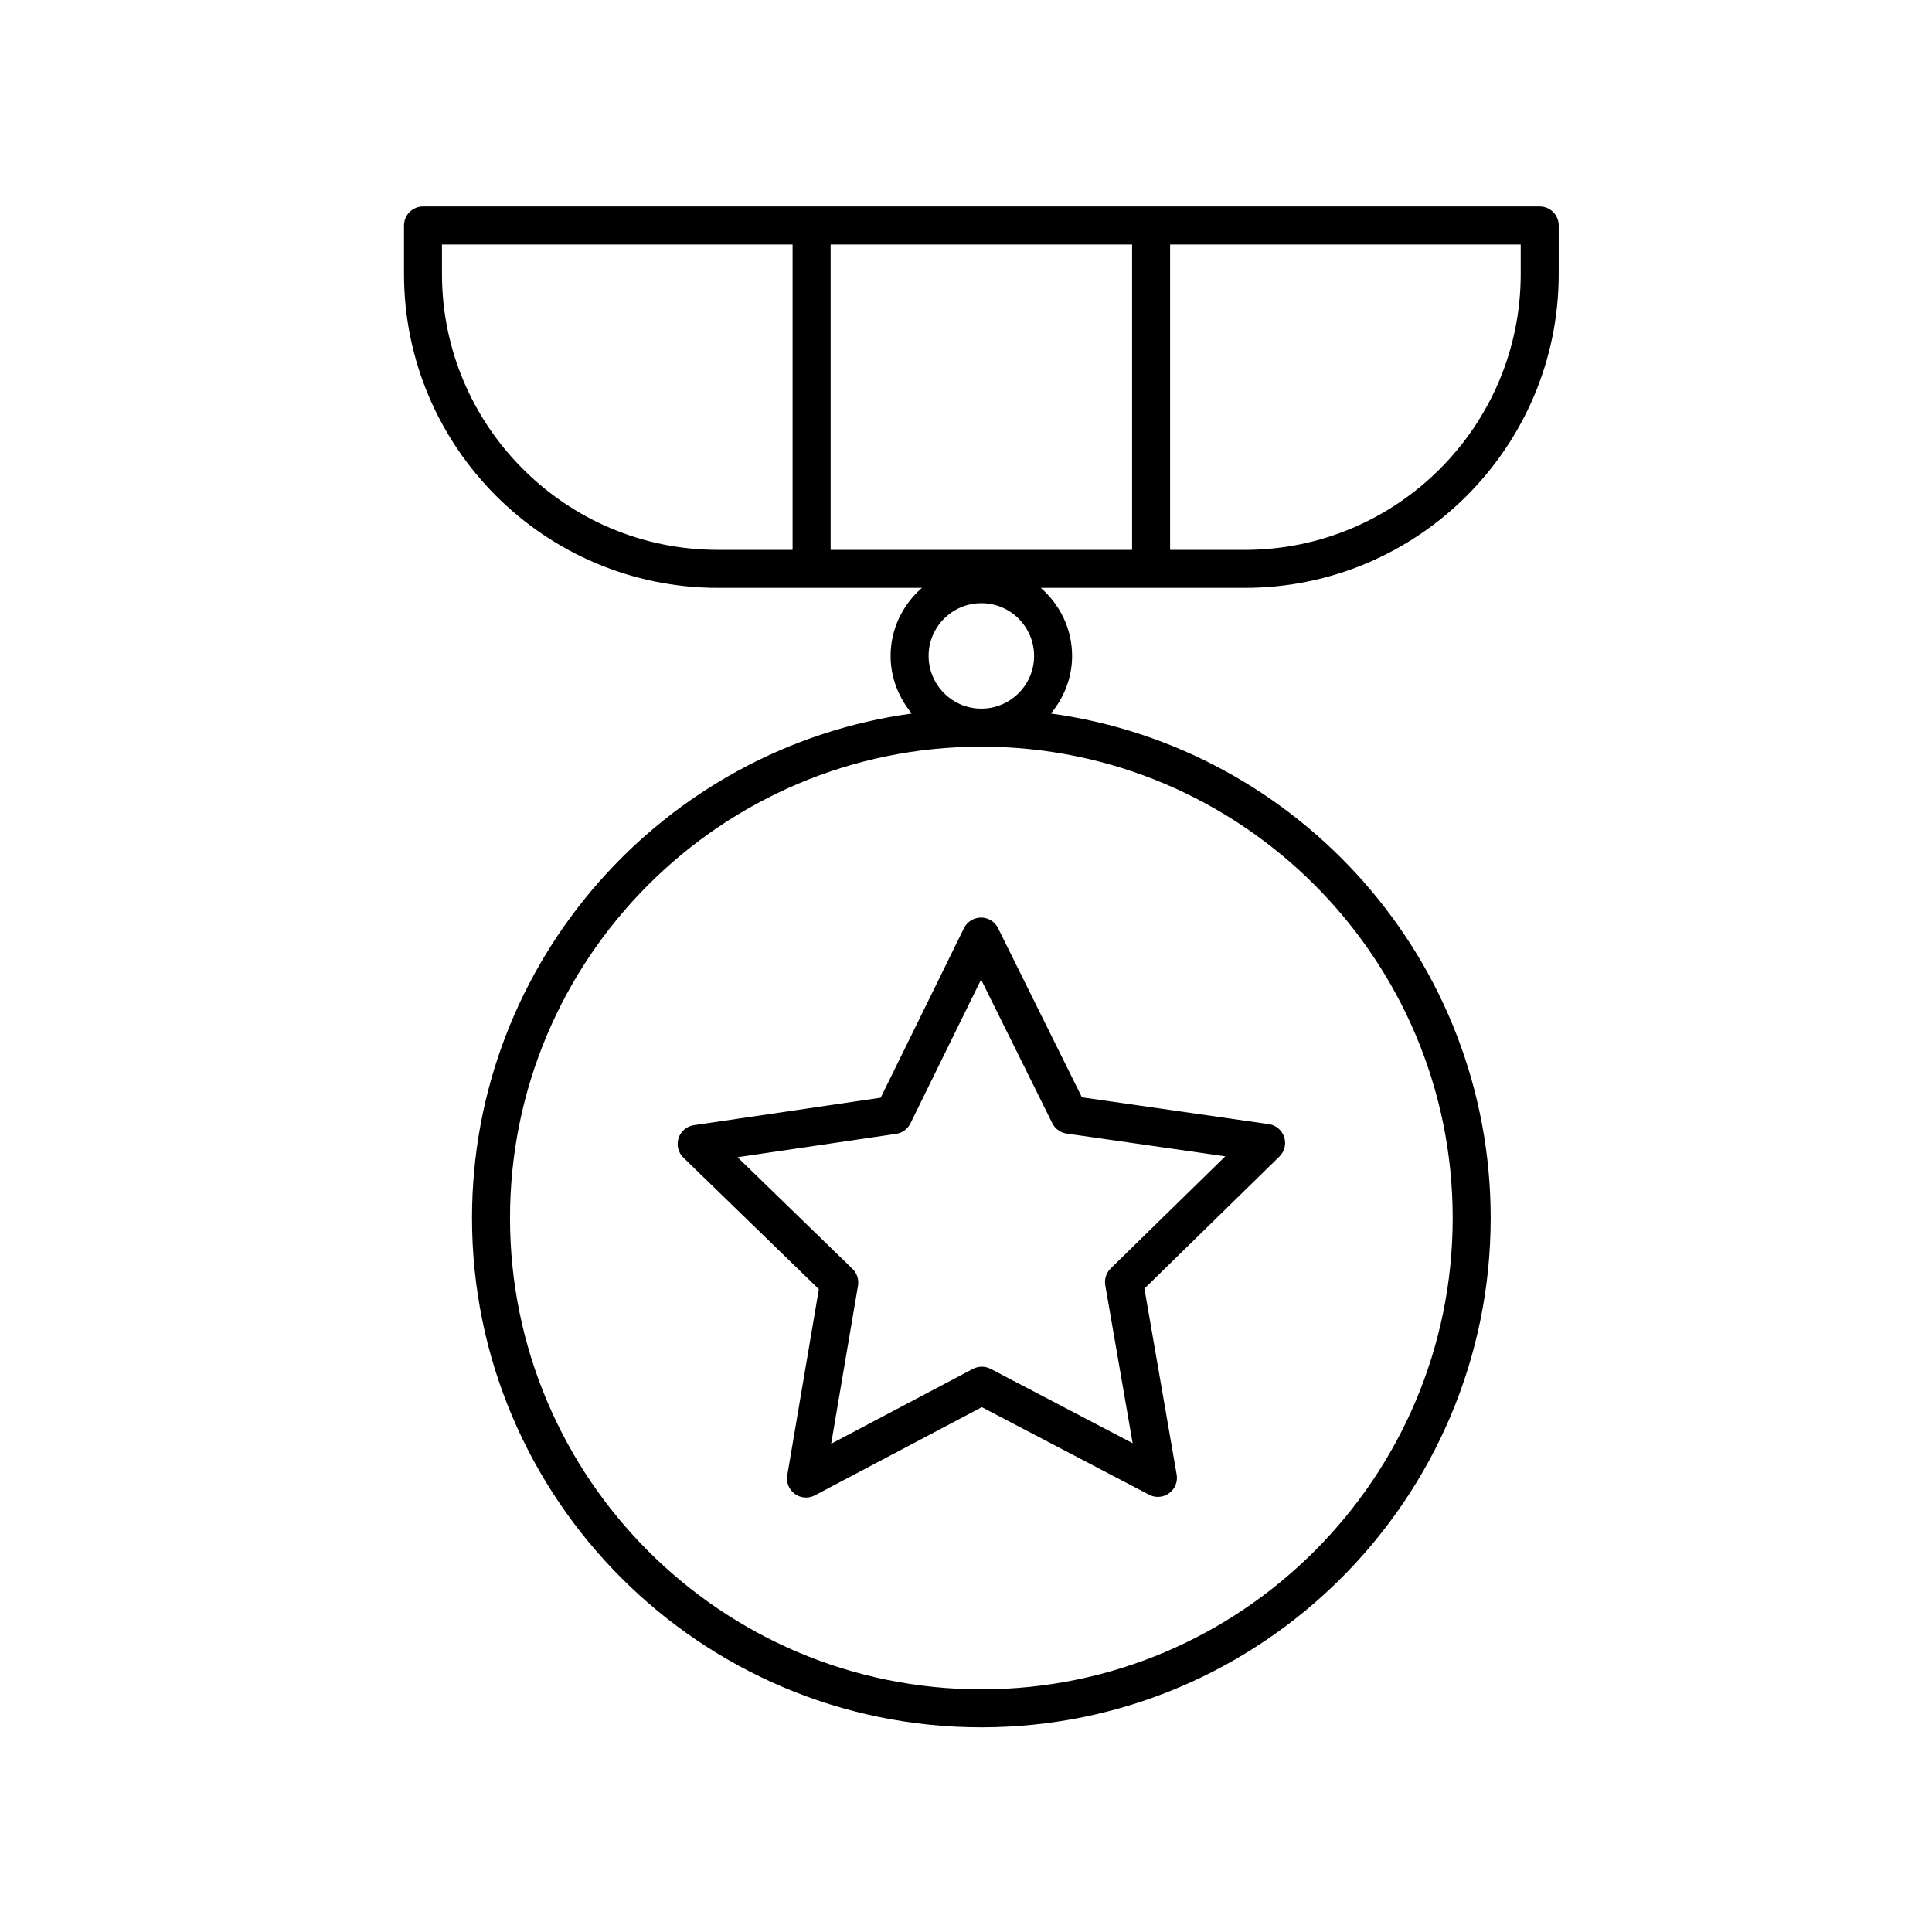
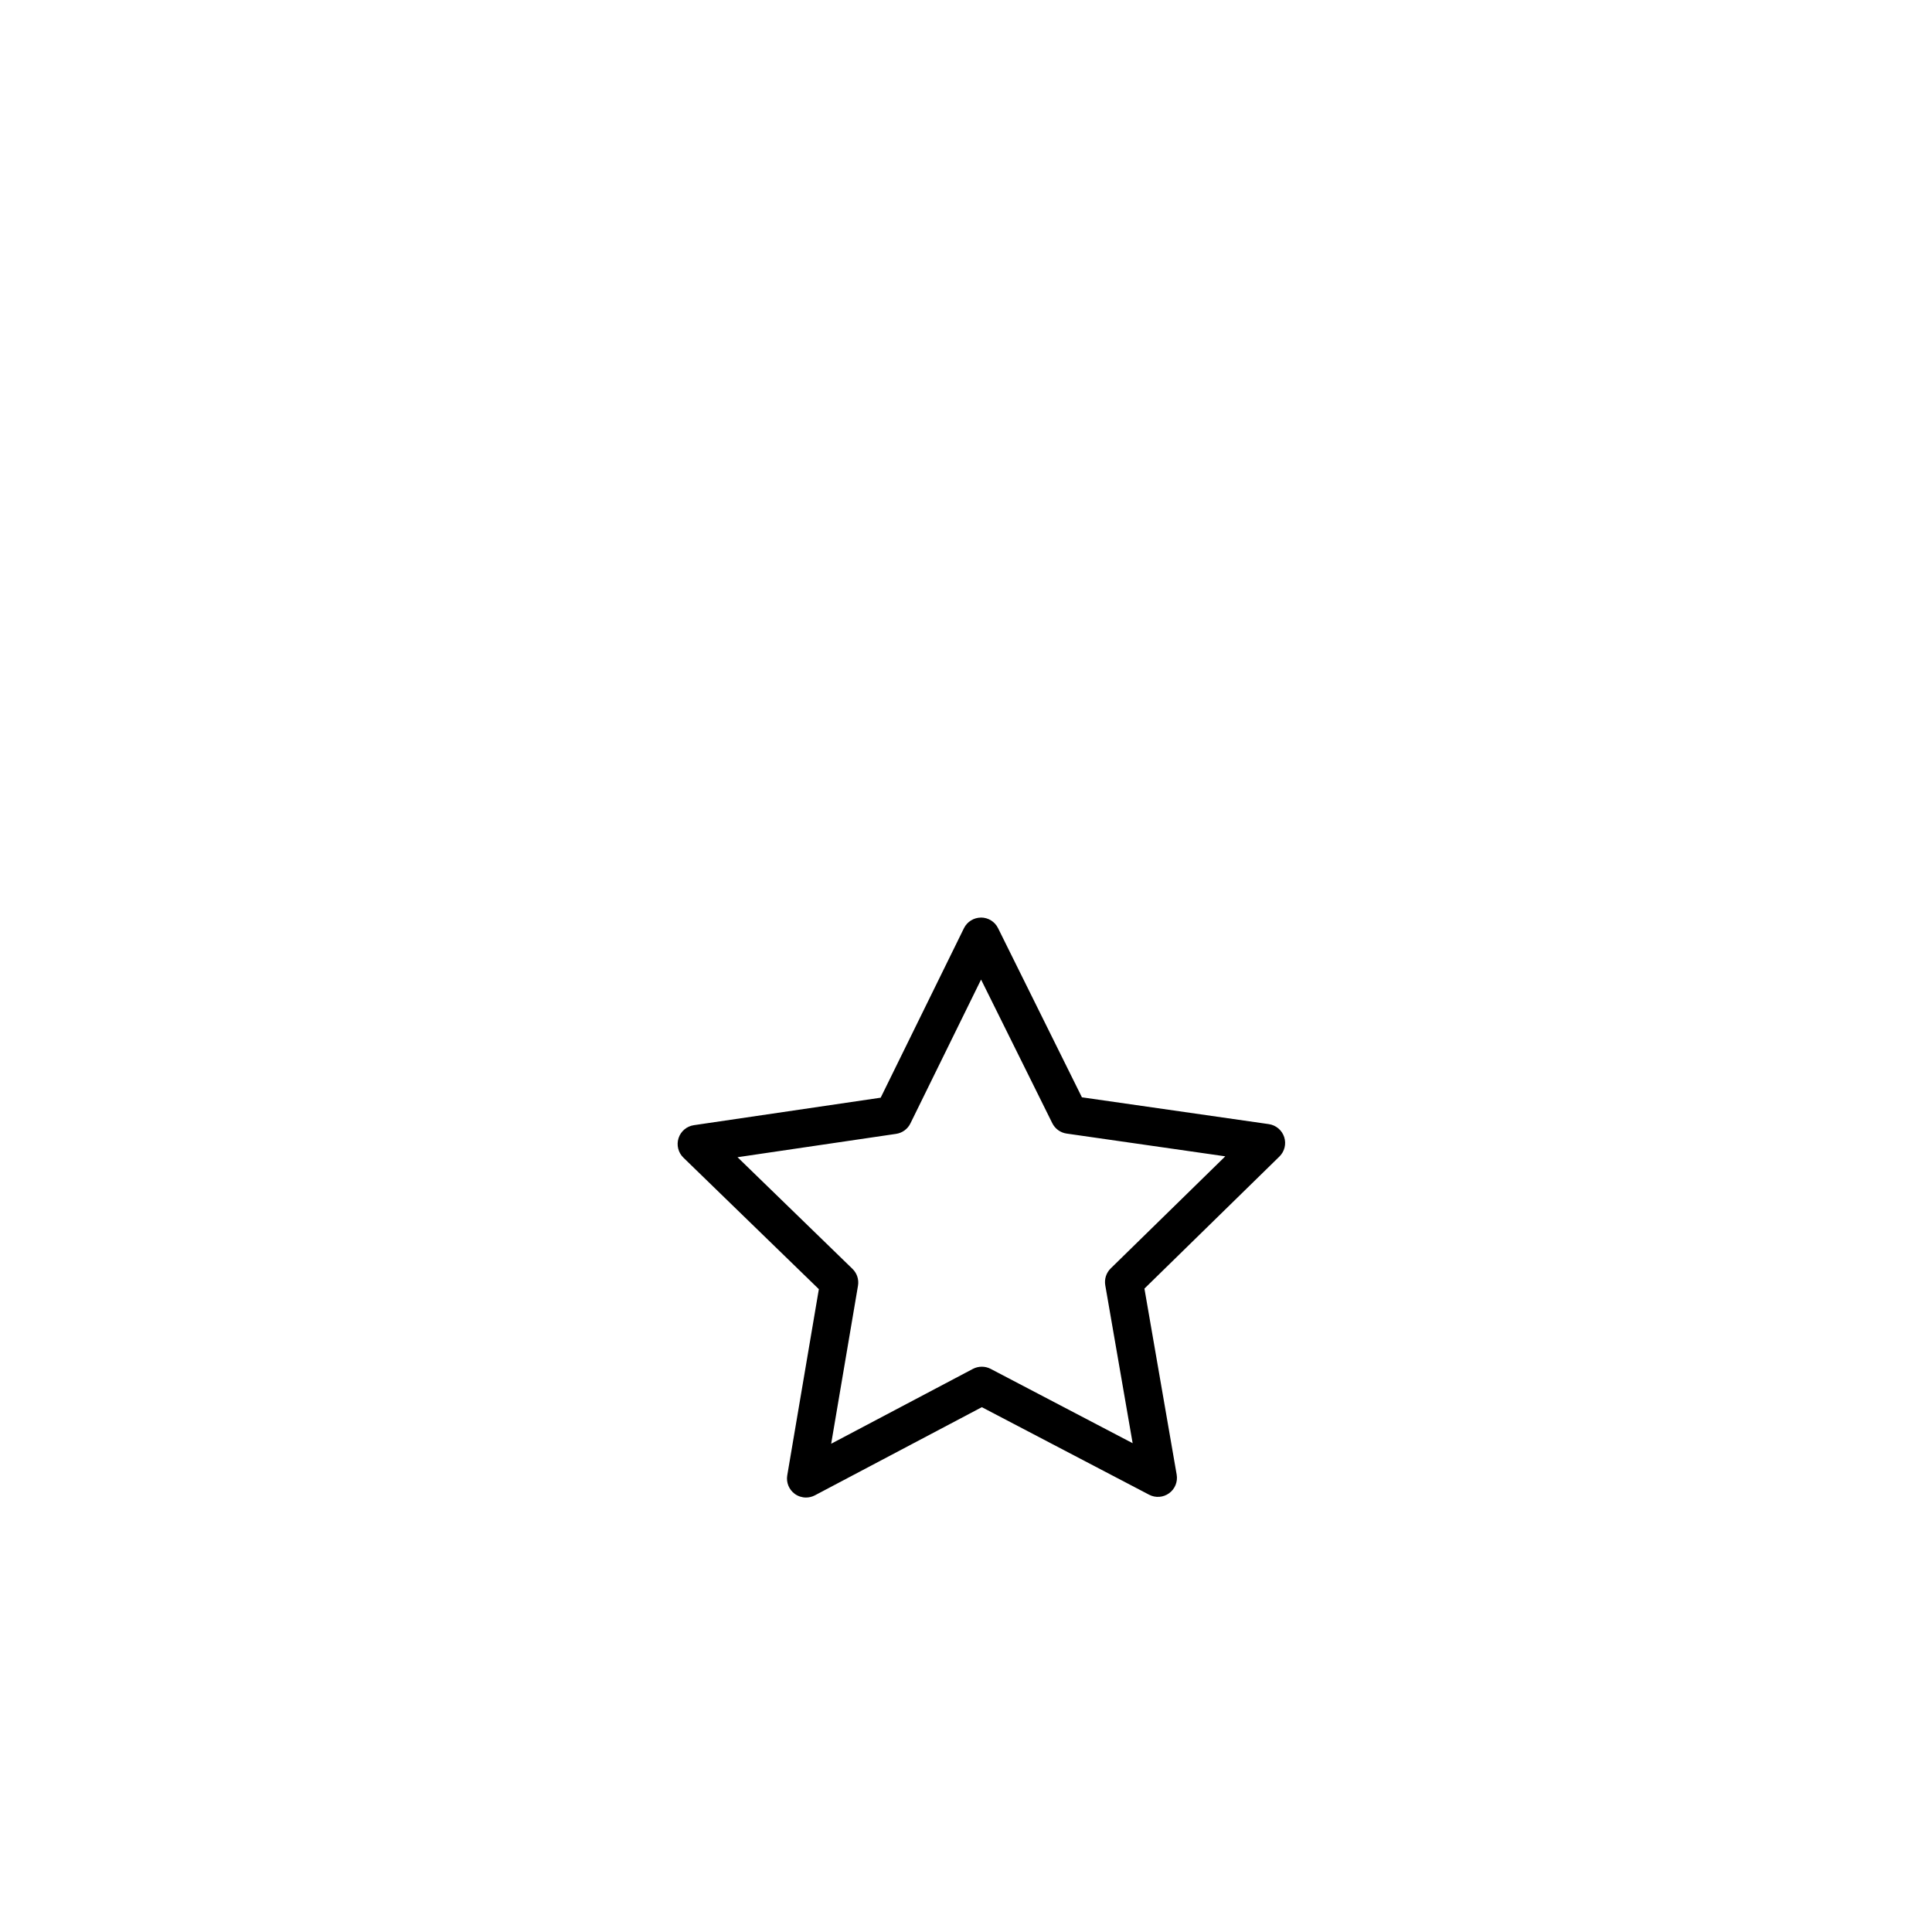
<svg xmlns="http://www.w3.org/2000/svg" fill="#000000" width="800px" height="800px" version="1.1" viewBox="144 144 512 512">
  <g>
    <path d="m403.97 387.17c-1.914 0.004-3.668 1.098-4.516 2.816l-22.066 44.914-49.504 7.285c-1.895 0.281-3.473 1.605-4.062 3.438-0.59 1.824-0.09 3.828 1.285 5.164l35.898 34.855-8.375 49.34c-0.324 1.891 0.457 3.797 2.012 4.926 0.875 0.629 1.914 0.953 2.953 0.953 0.805 0 1.613-0.191 2.352-0.578l44.25-23.367 44.332 23.199c1.699 0.891 3.754 0.734 5.305-0.395s2.324-3.043 1.996-4.934l-8.543-49.297 35.77-34.996c1.371-1.344 1.863-3.344 1.266-5.164-0.598-1.824-2.176-3.148-4.074-3.426l-49.531-7.106-22.227-44.836c-0.852-1.719-2.602-2.801-4.516-2.801 0.008 0.008 0 0.008-0.004 0.008zm18.898 54.488c0.734 1.484 2.156 2.516 3.797 2.75l42.047 6.031-30.363 29.703c-1.184 1.16-1.723 2.832-1.441 4.465l7.254 41.855-37.633-19.699c-1.473-0.77-3.223-0.754-4.691 0.004l-37.57 19.84 7.109-41.883c0.277-1.633-0.266-3.301-1.457-4.457l-30.469-29.594 42.023-6.188c1.641-0.242 3.059-1.273 3.789-2.762l18.73-38.129z" />
-     <path d="m334.24 299.79h54.082c-5.043 4.414-8.305 10.816-8.305 18.027 0 5.824 2.168 11.105 5.621 15.27-65.738 9.02-116.55 65.516-116.55 133.69 0 74.43 60.555 134.98 134.98 134.98 74.434 0 134.98-60.559 134.98-134.98 0-68.176-50.812-124.67-116.55-133.69 3.457-4.168 5.621-9.441 5.621-15.27 0-7.211-3.254-13.613-8.305-18.027h54.082c45.867 0 83.18-37.312 83.18-83.18v-12.863c0-2.785-2.258-5.039-5.039-5.039l-295.93 0.004c-2.781 0-5.039 2.254-5.039 5.039v12.867c0 45.859 37.312 83.172 83.18 83.172zm194.74 166.99c0 68.875-56.035 124.91-124.91 124.91-68.871 0-124.91-56.035-124.91-124.91 0-68.871 56.035-124.91 124.91-124.91 68.875 0 124.91 56.035 124.91 124.91zm-138.89-148.96c0-7.703 6.266-13.969 13.977-13.969 7.707 0 13.977 6.266 13.977 13.969 0 7.707-6.273 13.977-13.977 13.977s-13.977-6.269-13.977-13.977zm-25.965-28.105v-80.922h79.891v80.922zm182.88-73.098c0 40.309-32.793 73.102-73.102 73.102h-19.816v-80.926h92.918zm-285.88-7.824h92.918v80.922h-19.816c-40.309 0-73.102-32.793-73.102-73.102z" />
  </g>
</svg>